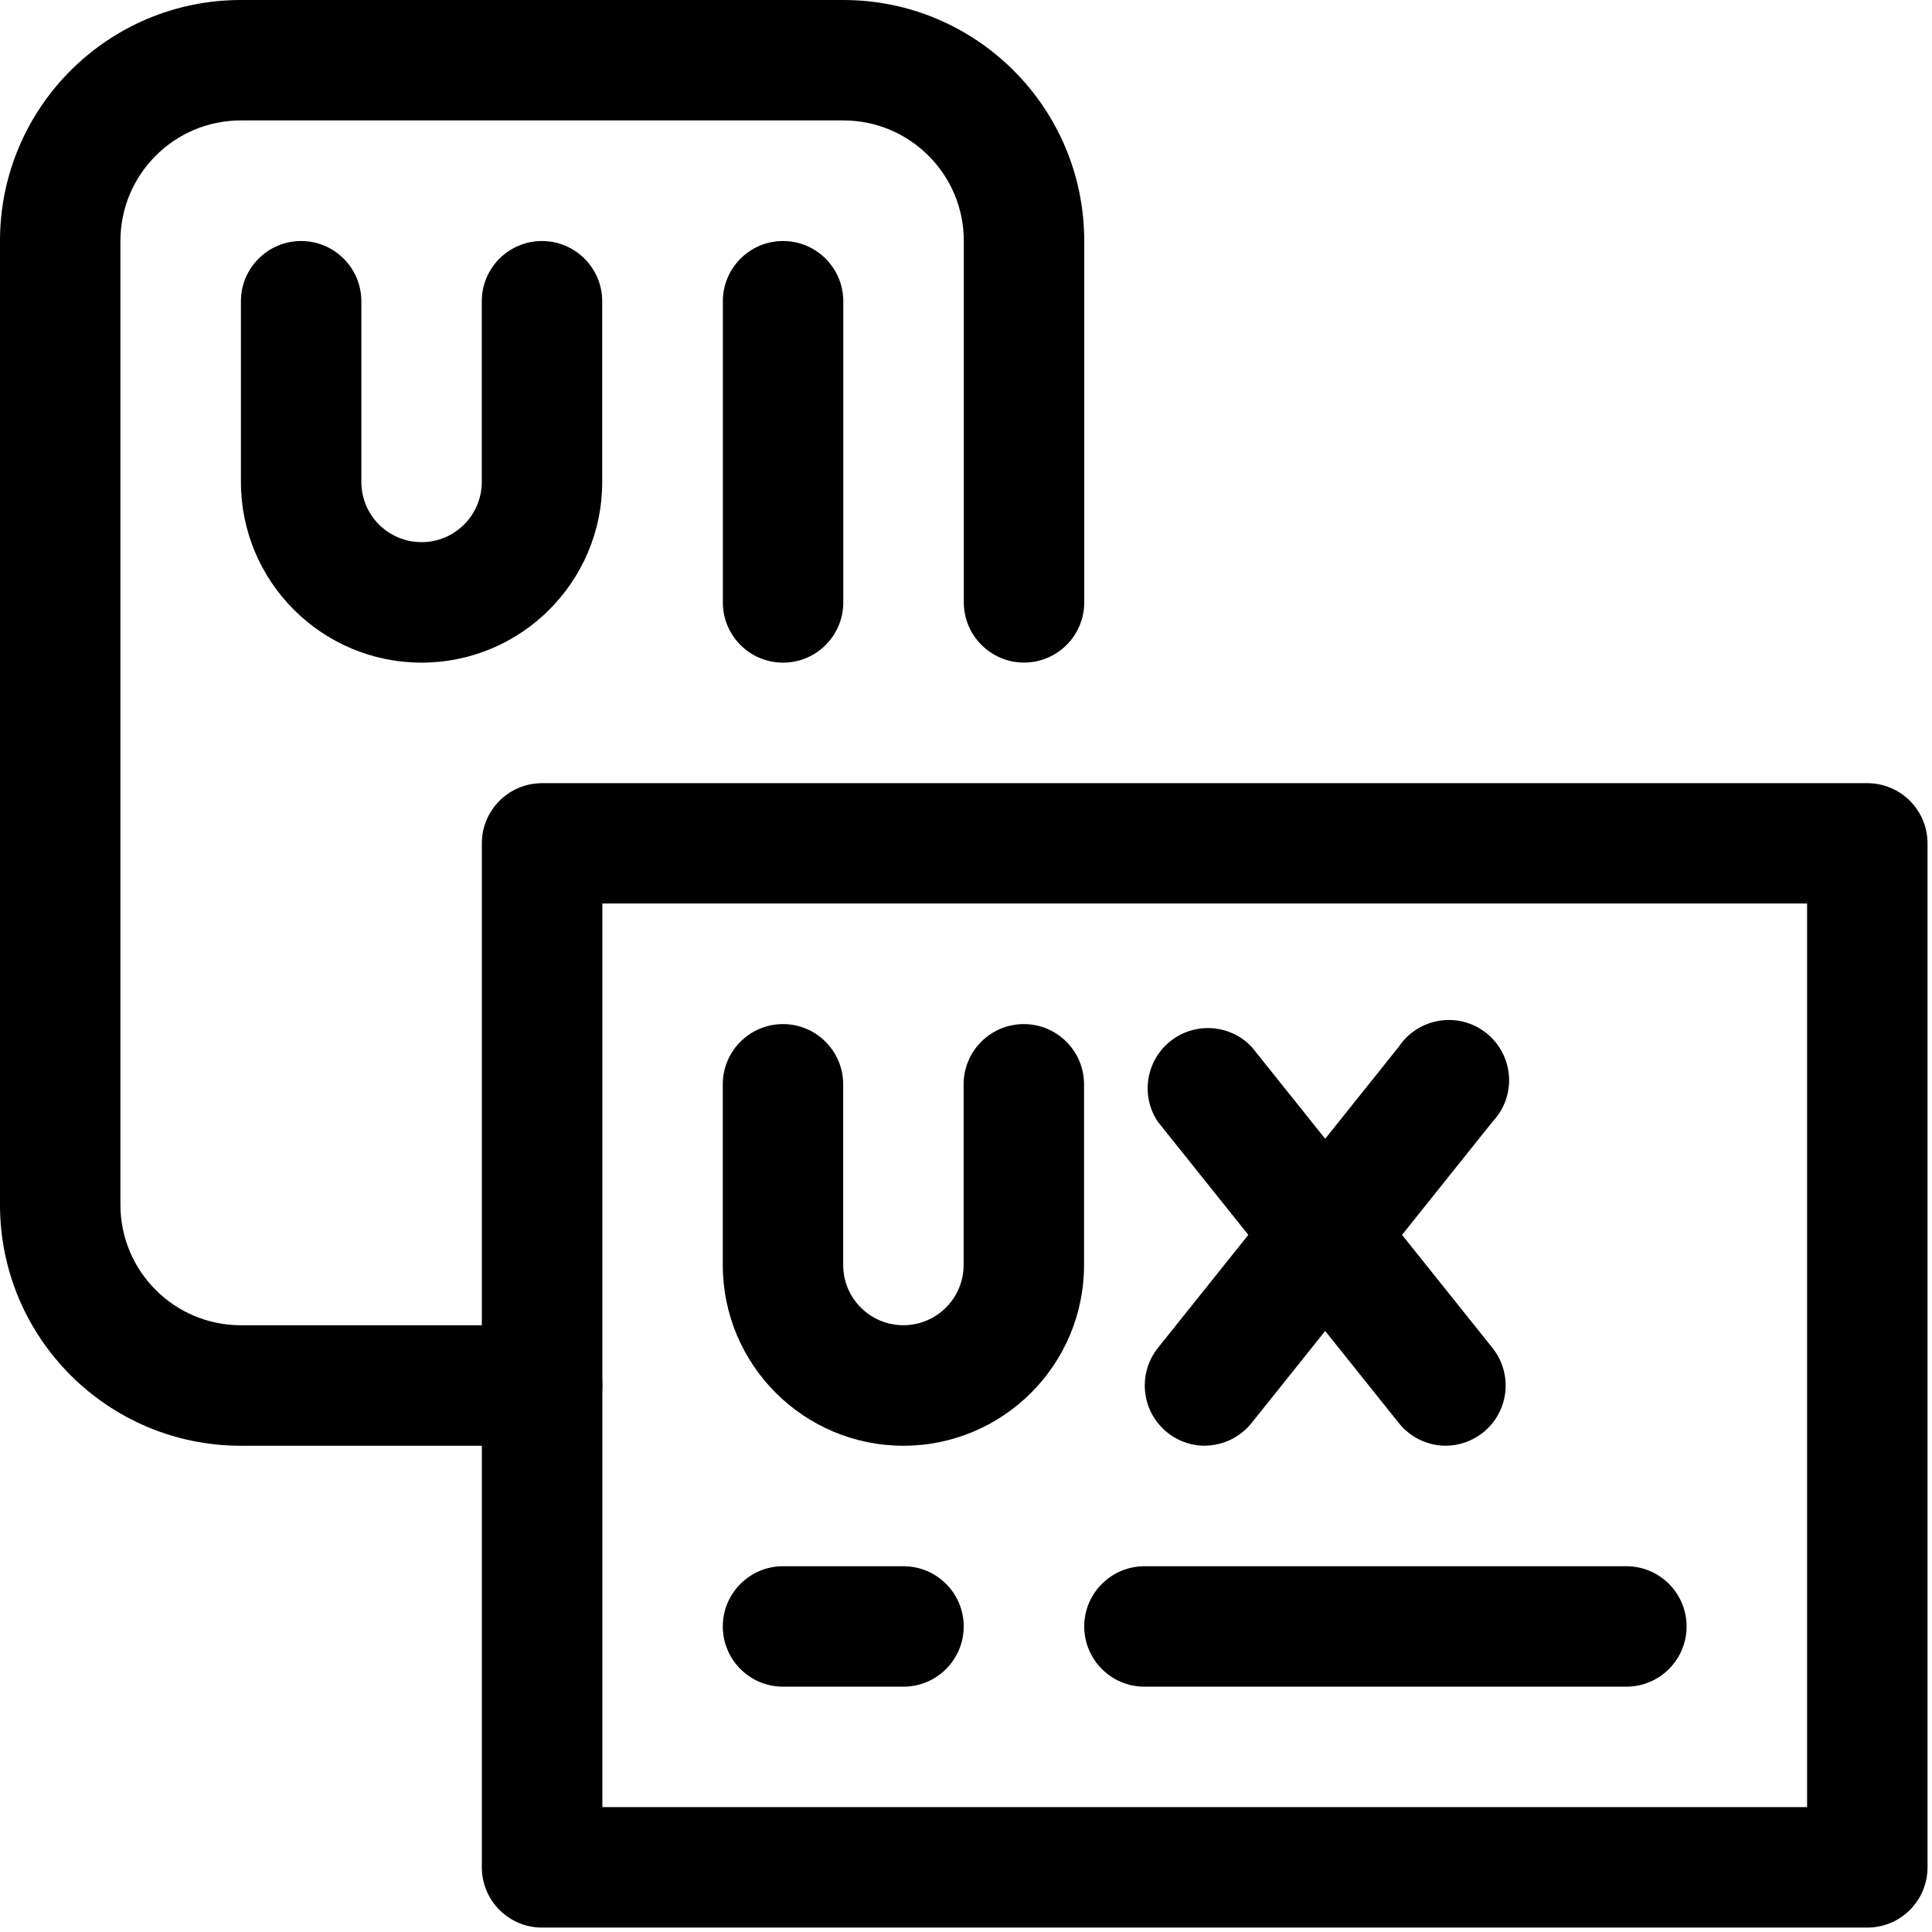
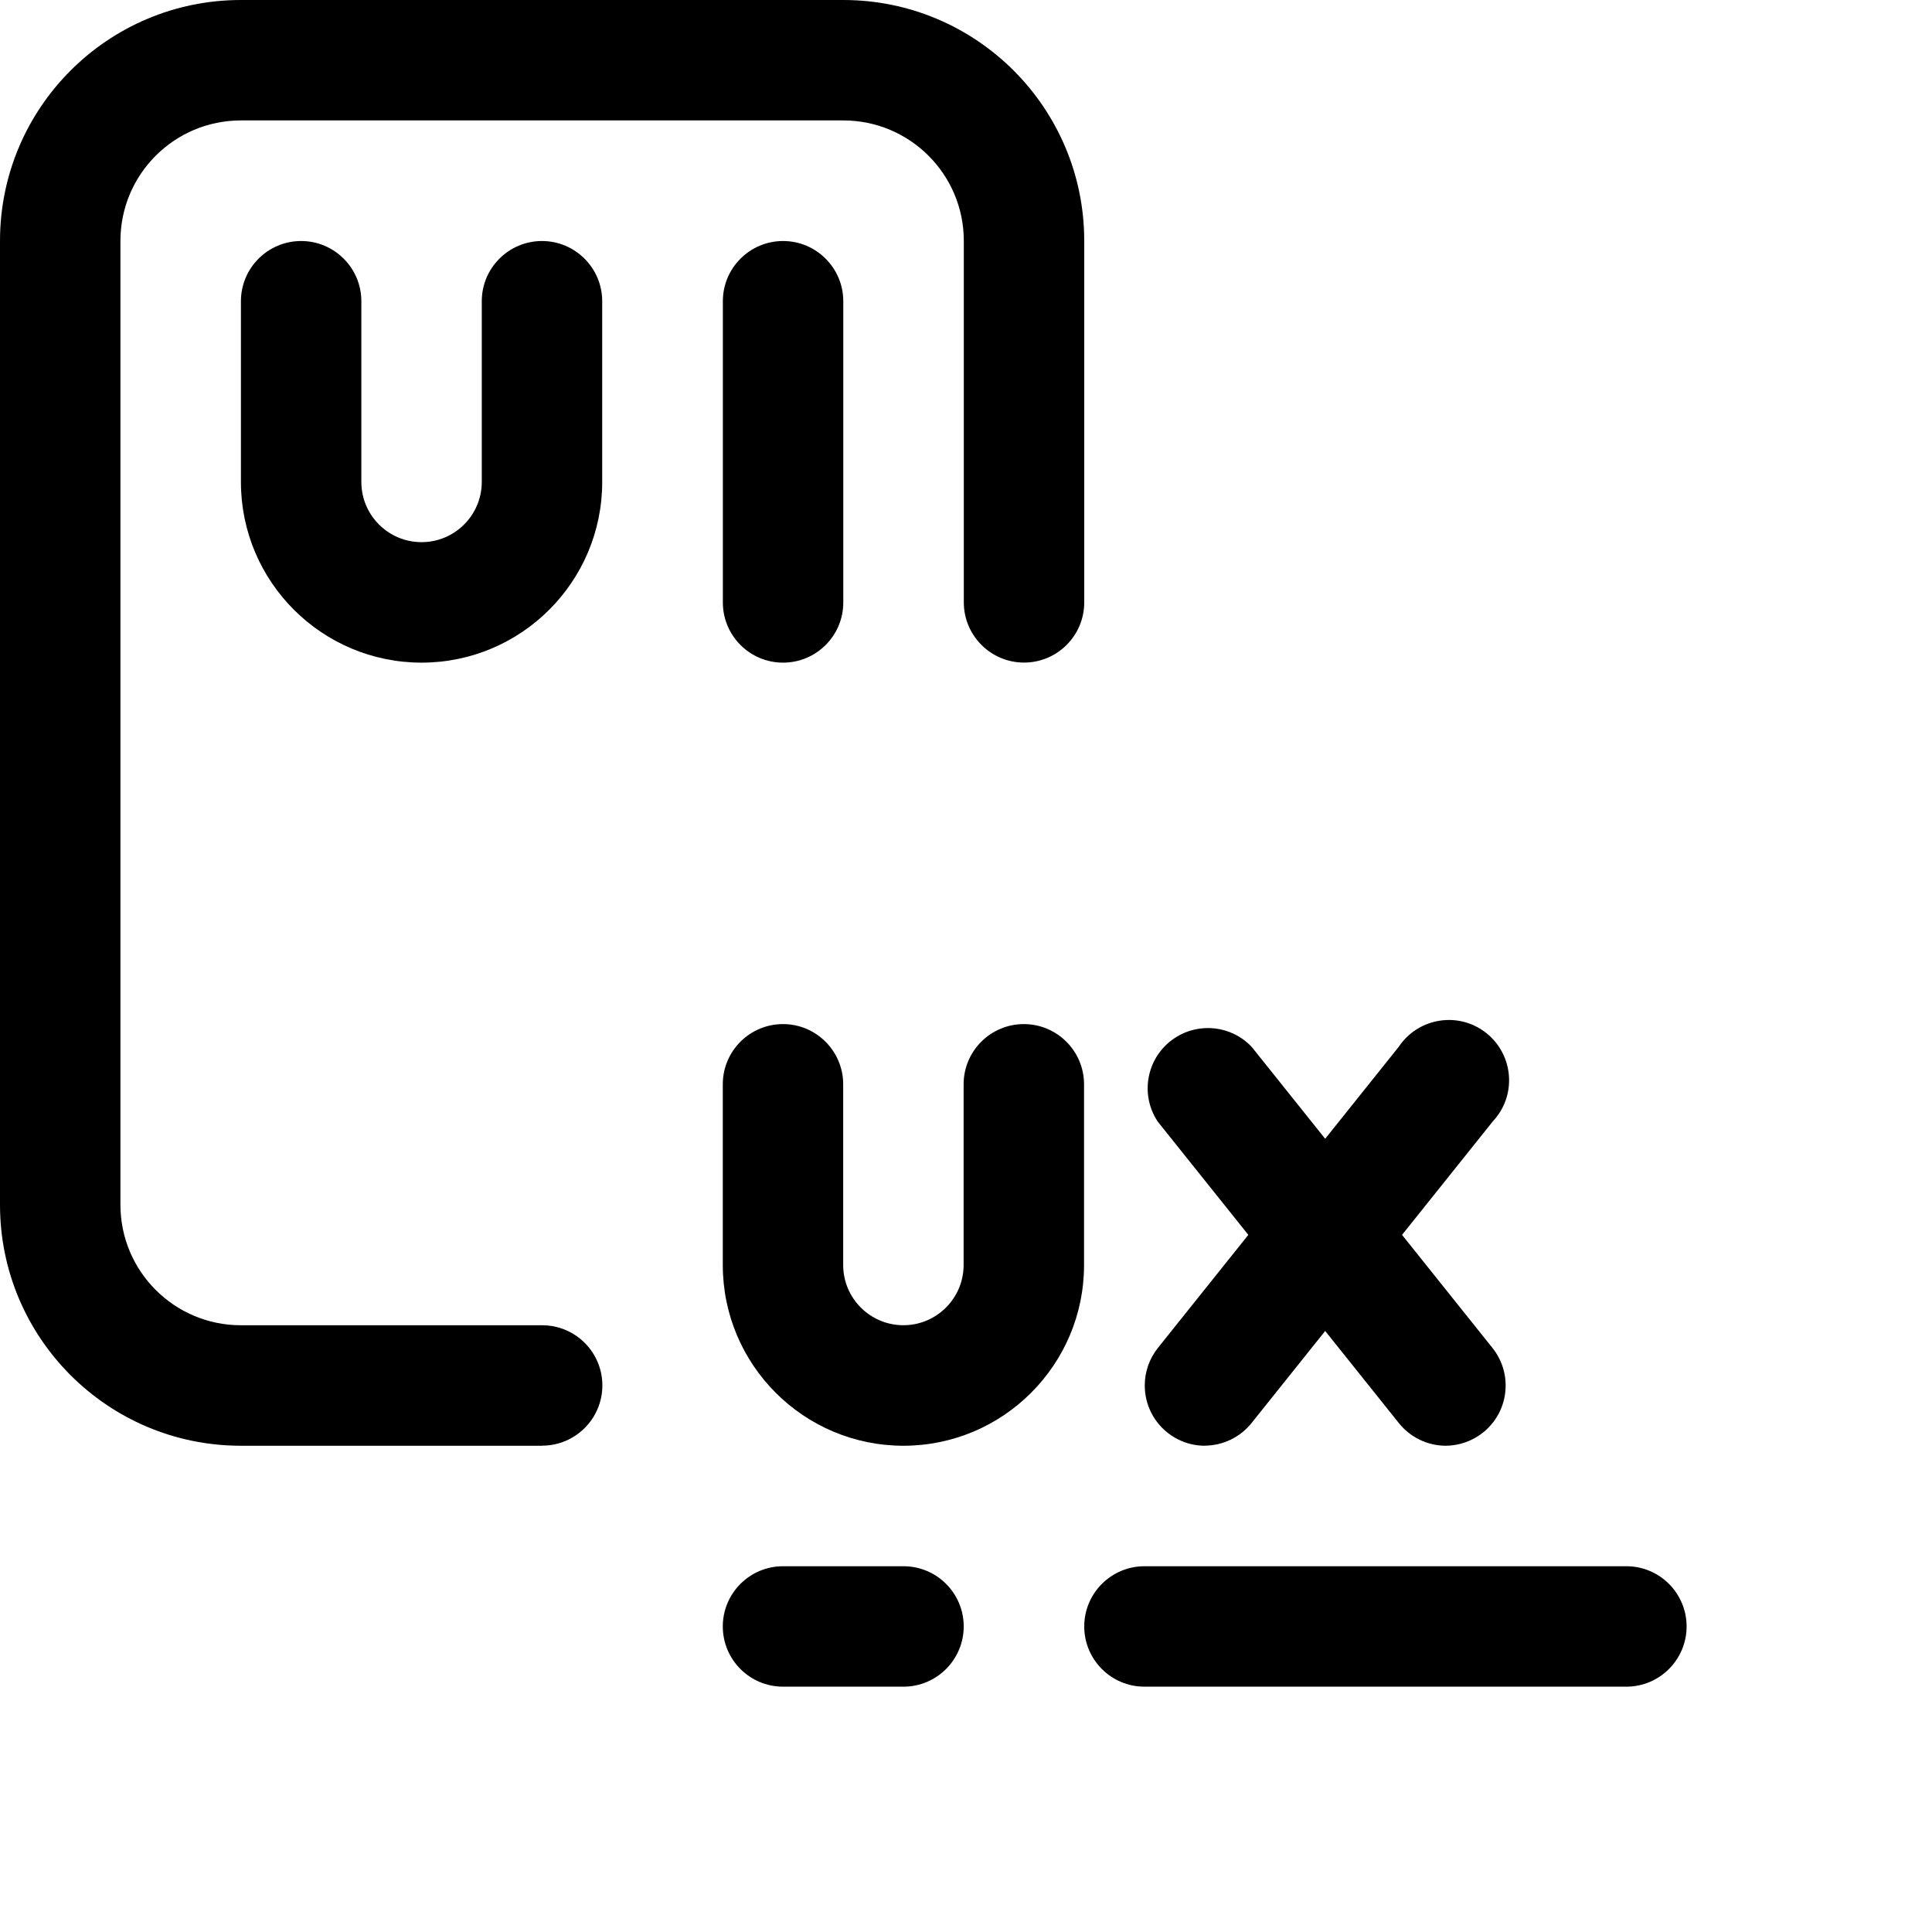
<svg xmlns="http://www.w3.org/2000/svg" width="60" height="60" viewBox="0 0 60 60" fill="none">
-   <path d="M57.991 59.863H16.834C15.801 59.863 14.964 59.024 14.964 57.993V26.192C14.964 25.158 15.803 24.322 16.834 24.322H57.991C59.025 24.322 59.861 25.16 59.861 26.192V57.993C59.861 59.027 59.022 59.863 57.991 59.863ZM18.707 56.121H56.121V28.059H18.707V56.121Z" fill="black" />
  <path d="M16.837 44.899H7.482C3.35 44.899 0 41.549 0 37.417V7.482C0 3.35 3.35 0 7.482 0H26.189C30.322 0 33.672 3.35 33.672 7.482V18.707C33.672 19.741 32.833 20.577 31.802 20.577C30.771 20.577 29.932 19.738 29.932 18.707V7.482C29.932 5.415 28.257 3.74 26.189 3.74H7.482C5.415 3.74 3.74 5.415 3.74 7.482V37.414C3.74 39.482 5.415 41.157 7.482 41.157H16.837C17.871 41.157 18.707 41.995 18.707 43.026C18.707 44.058 17.868 44.896 16.837 44.896V44.899Z" fill="black" />
  <path d="M13.095 20.579C9.996 20.579 7.482 18.066 7.482 14.967V9.355C7.482 8.321 8.321 7.485 9.352 7.485C10.383 7.485 11.222 8.324 11.222 9.355V14.967C11.222 16.001 12.061 16.837 13.092 16.837C14.123 16.837 14.962 15.998 14.962 14.967V9.355C14.962 8.321 15.801 7.485 16.832 7.485C17.863 7.485 18.702 8.324 18.702 9.355V14.967C18.702 18.066 16.188 20.579 13.089 20.579H13.095Z" fill="black" />
  <path d="M28.059 44.899C24.96 44.899 22.447 42.385 22.447 39.286V33.674C22.447 32.64 23.285 31.804 24.317 31.804C25.348 31.804 26.186 32.643 26.186 33.674V39.286C26.186 40.32 27.025 41.156 28.056 41.156C29.087 41.156 29.926 40.317 29.926 39.286V33.674C29.926 32.64 30.765 31.804 31.796 31.804C32.827 31.804 33.666 32.643 33.666 33.674V39.286C33.666 42.385 31.152 44.899 28.054 44.899H28.059Z" fill="black" />
  <path d="M24.319 20.579C23.285 20.579 22.449 19.741 22.449 18.71V9.355C22.449 8.321 23.288 7.485 24.319 7.485C25.35 7.485 26.189 8.324 26.189 9.355V18.71C26.189 19.743 25.35 20.579 24.319 20.579Z" fill="black" />
  <path d="M44.897 44.899C44.327 44.896 43.791 44.635 43.437 44.188L35.955 34.833C35.383 33.974 35.616 32.812 36.478 32.24C37.237 31.735 38.248 31.85 38.874 32.514L46.356 41.869C46.997 42.68 46.859 43.857 46.048 44.496C45.72 44.755 45.315 44.896 44.897 44.899Z" fill="black" />
  <path d="M37.414 44.899C36.38 44.894 35.547 44.052 35.552 43.019C35.552 42.6 35.696 42.195 35.955 41.867L43.437 32.512C44.009 31.653 45.171 31.417 46.03 31.989C46.89 32.561 47.126 33.723 46.554 34.582C46.495 34.669 46.428 34.754 46.356 34.831L38.874 44.186C38.52 44.632 37.984 44.894 37.414 44.896V44.899Z" fill="black" />
  <path d="M28.059 52.381H24.317C23.283 52.381 22.447 51.542 22.447 50.511C22.447 49.48 23.285 48.641 24.317 48.641H28.059C29.093 48.641 29.929 49.48 29.929 50.511C29.929 51.542 29.09 52.381 28.059 52.381Z" fill="black" />
  <path d="M50.509 52.381H35.542C34.508 52.381 33.672 51.542 33.672 50.511C33.672 49.48 34.51 48.641 35.542 48.641H50.509C51.542 48.641 52.379 49.48 52.379 50.511C52.379 51.542 51.54 52.381 50.509 52.381Z" fill="black" />
</svg>